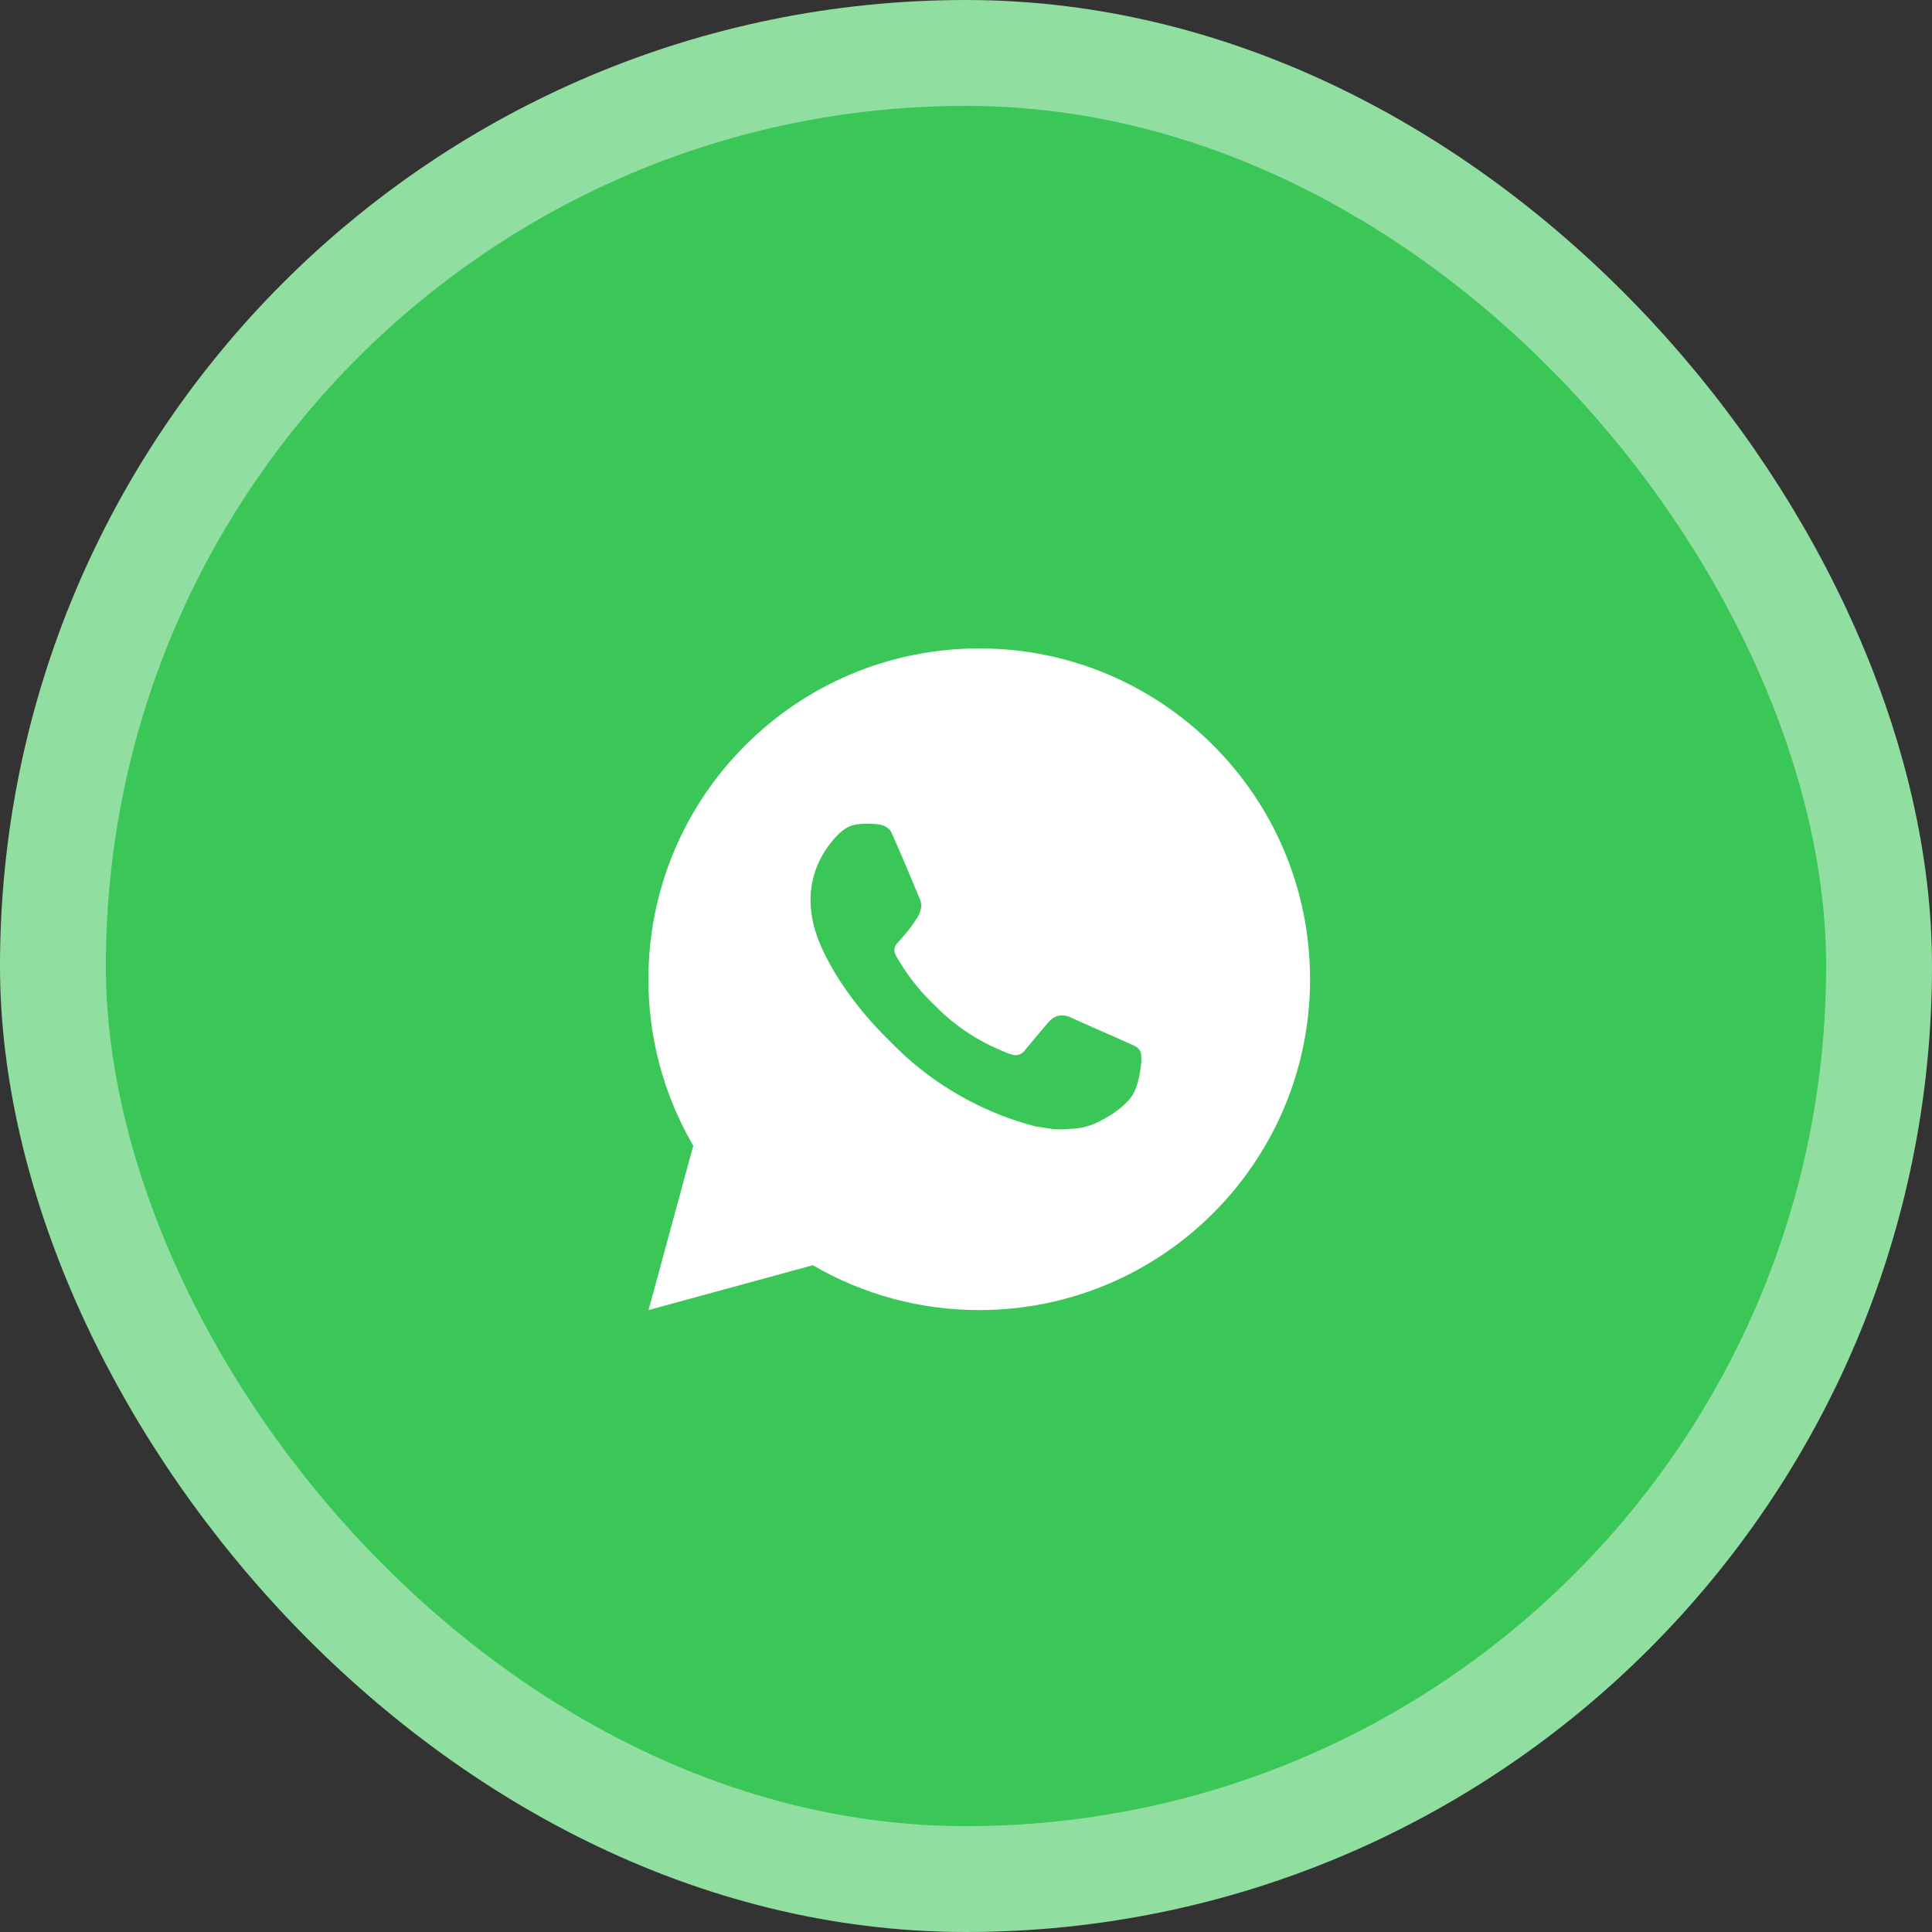
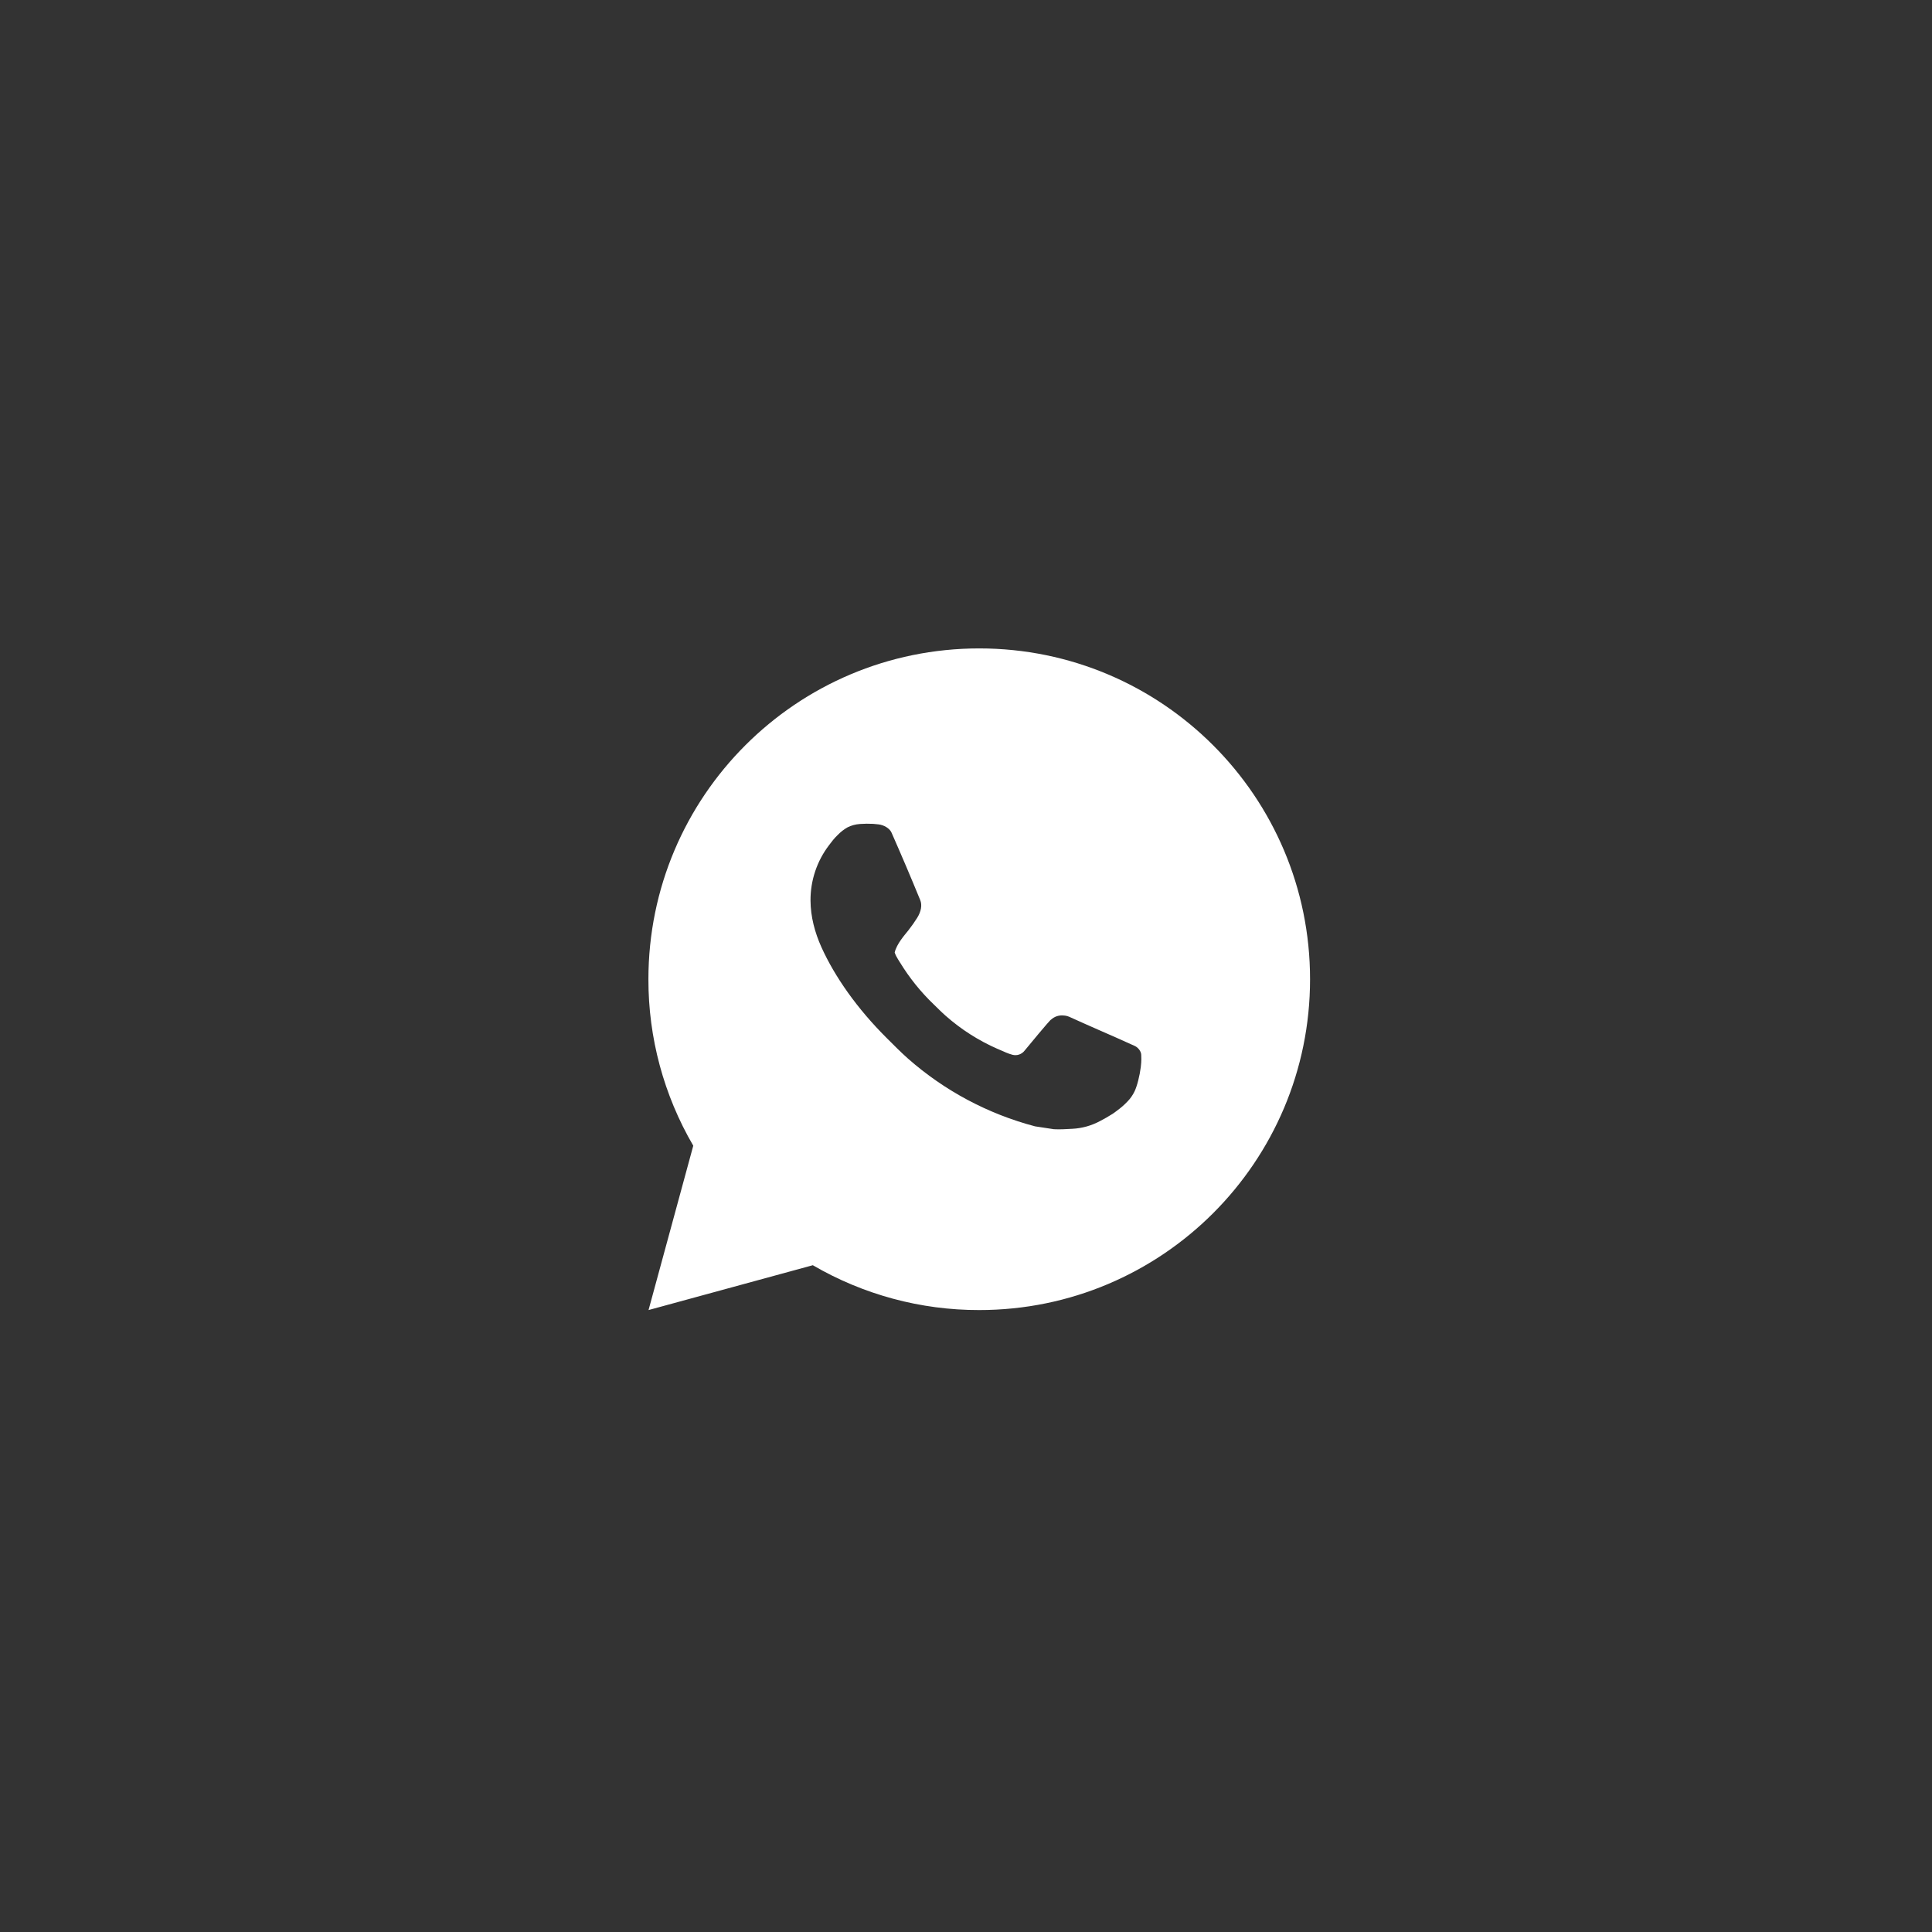
<svg xmlns="http://www.w3.org/2000/svg" width="73" height="73" viewBox="0 0 73 73" fill="none">
  <rect x="0" y="0" width="73" height="73" fill="#333333" stroke="none" />
-   <rect x="2" y="2" width="69" height="69" rx="34.5" fill="#3BC658" />
-   <rect x="2" y="2" width="69" height="69" rx="34.5" stroke="#90DFA1" stroke-width="4" />
-   <path d="M24.505 49.5L26.195 43.29C25.081 41.381 24.496 39.21 24.5 37C24.5 30.096 30.096 24.5 37 24.5C43.904 24.5 49.5 30.096 49.5 37C49.5 43.904 43.904 49.5 37 49.5C34.791 49.504 32.621 48.919 30.712 47.806L24.505 49.5ZM32.489 31.135C32.327 31.145 32.17 31.188 32.025 31.26C31.889 31.337 31.766 31.433 31.657 31.545C31.508 31.686 31.422 31.809 31.331 31.927C30.869 32.529 30.621 33.267 30.625 34.025C30.628 34.638 30.788 35.234 31.038 35.791C31.549 36.919 32.39 38.112 33.501 39.219C33.769 39.485 34.03 39.752 34.311 40.001C35.691 41.216 37.334 42.091 39.111 42.559L39.822 42.667C40.054 42.68 40.285 42.663 40.517 42.651C40.882 42.633 41.237 42.534 41.559 42.362C41.722 42.278 41.882 42.186 42.038 42.087C42.038 42.087 42.091 42.053 42.194 41.975C42.362 41.85 42.466 41.761 42.606 41.615C42.71 41.508 42.8 41.381 42.869 41.237C42.966 41.034 43.064 40.645 43.104 40.321C43.134 40.074 43.125 39.939 43.121 39.855C43.116 39.721 43.005 39.583 42.884 39.524L42.156 39.197C42.156 39.197 41.069 38.724 40.405 38.421C40.335 38.391 40.26 38.373 40.184 38.37C40.098 38.361 40.012 38.371 39.93 38.398C39.849 38.426 39.774 38.47 39.711 38.529V38.526C39.705 38.526 39.621 38.597 38.718 39.693C38.666 39.762 38.594 39.815 38.512 39.844C38.43 39.873 38.342 39.877 38.258 39.855C38.176 39.833 38.096 39.806 38.019 39.773C37.864 39.708 37.81 39.682 37.704 39.636L37.697 39.634C36.982 39.322 36.32 38.9 35.735 38.384C35.578 38.246 35.431 38.096 35.281 37.951C34.789 37.48 34.361 36.947 34.006 36.366L33.932 36.248C33.88 36.168 33.837 36.082 33.805 35.991C33.758 35.807 33.881 35.66 33.881 35.66C33.881 35.66 34.185 35.328 34.326 35.148C34.444 34.998 34.554 34.842 34.655 34.681C34.803 34.444 34.849 34.2 34.771 34.011C34.421 33.156 34.059 32.305 33.686 31.46C33.612 31.293 33.394 31.172 33.195 31.149C33.127 31.141 33.06 31.134 32.992 31.129C32.825 31.12 32.656 31.122 32.489 31.134V31.135Z" fill="white" />
+   <path d="M24.505 49.5L26.195 43.29C25.081 41.381 24.496 39.21 24.5 37C24.5 30.096 30.096 24.5 37 24.5C43.904 24.5 49.5 30.096 49.5 37C49.5 43.904 43.904 49.5 37 49.5C34.791 49.504 32.621 48.919 30.712 47.806L24.505 49.5ZM32.489 31.135C32.327 31.145 32.17 31.188 32.025 31.26C31.889 31.337 31.766 31.433 31.657 31.545C31.508 31.686 31.422 31.809 31.331 31.927C30.869 32.529 30.621 33.267 30.625 34.025C30.628 34.638 30.788 35.234 31.038 35.791C31.549 36.919 32.39 38.112 33.501 39.219C33.769 39.485 34.03 39.752 34.311 40.001C35.691 41.216 37.334 42.091 39.111 42.559L39.822 42.667C40.054 42.68 40.285 42.663 40.517 42.651C40.882 42.633 41.237 42.534 41.559 42.362C41.722 42.278 41.882 42.186 42.038 42.087C42.038 42.087 42.091 42.053 42.194 41.975C42.362 41.85 42.466 41.761 42.606 41.615C42.71 41.508 42.8 41.381 42.869 41.237C42.966 41.034 43.064 40.645 43.104 40.321C43.134 40.074 43.125 39.939 43.121 39.855C43.116 39.721 43.005 39.583 42.884 39.524L42.156 39.197C42.156 39.197 41.069 38.724 40.405 38.421C40.335 38.391 40.26 38.373 40.184 38.37C40.098 38.361 40.012 38.371 39.93 38.398C39.849 38.426 39.774 38.47 39.711 38.529V38.526C39.705 38.526 39.621 38.597 38.718 39.693C38.666 39.762 38.594 39.815 38.512 39.844C38.43 39.873 38.342 39.877 38.258 39.855C38.176 39.833 38.096 39.806 38.019 39.773C37.864 39.708 37.81 39.682 37.704 39.636L37.697 39.634C36.982 39.322 36.32 38.9 35.735 38.384C35.578 38.246 35.431 38.096 35.281 37.951C34.789 37.48 34.361 36.947 34.006 36.366L33.932 36.248C33.88 36.168 33.837 36.082 33.805 35.991C33.881 35.66 34.185 35.328 34.326 35.148C34.444 34.998 34.554 34.842 34.655 34.681C34.803 34.444 34.849 34.2 34.771 34.011C34.421 33.156 34.059 32.305 33.686 31.46C33.612 31.293 33.394 31.172 33.195 31.149C33.127 31.141 33.06 31.134 32.992 31.129C32.825 31.12 32.656 31.122 32.489 31.134V31.135Z" fill="white" />
</svg>